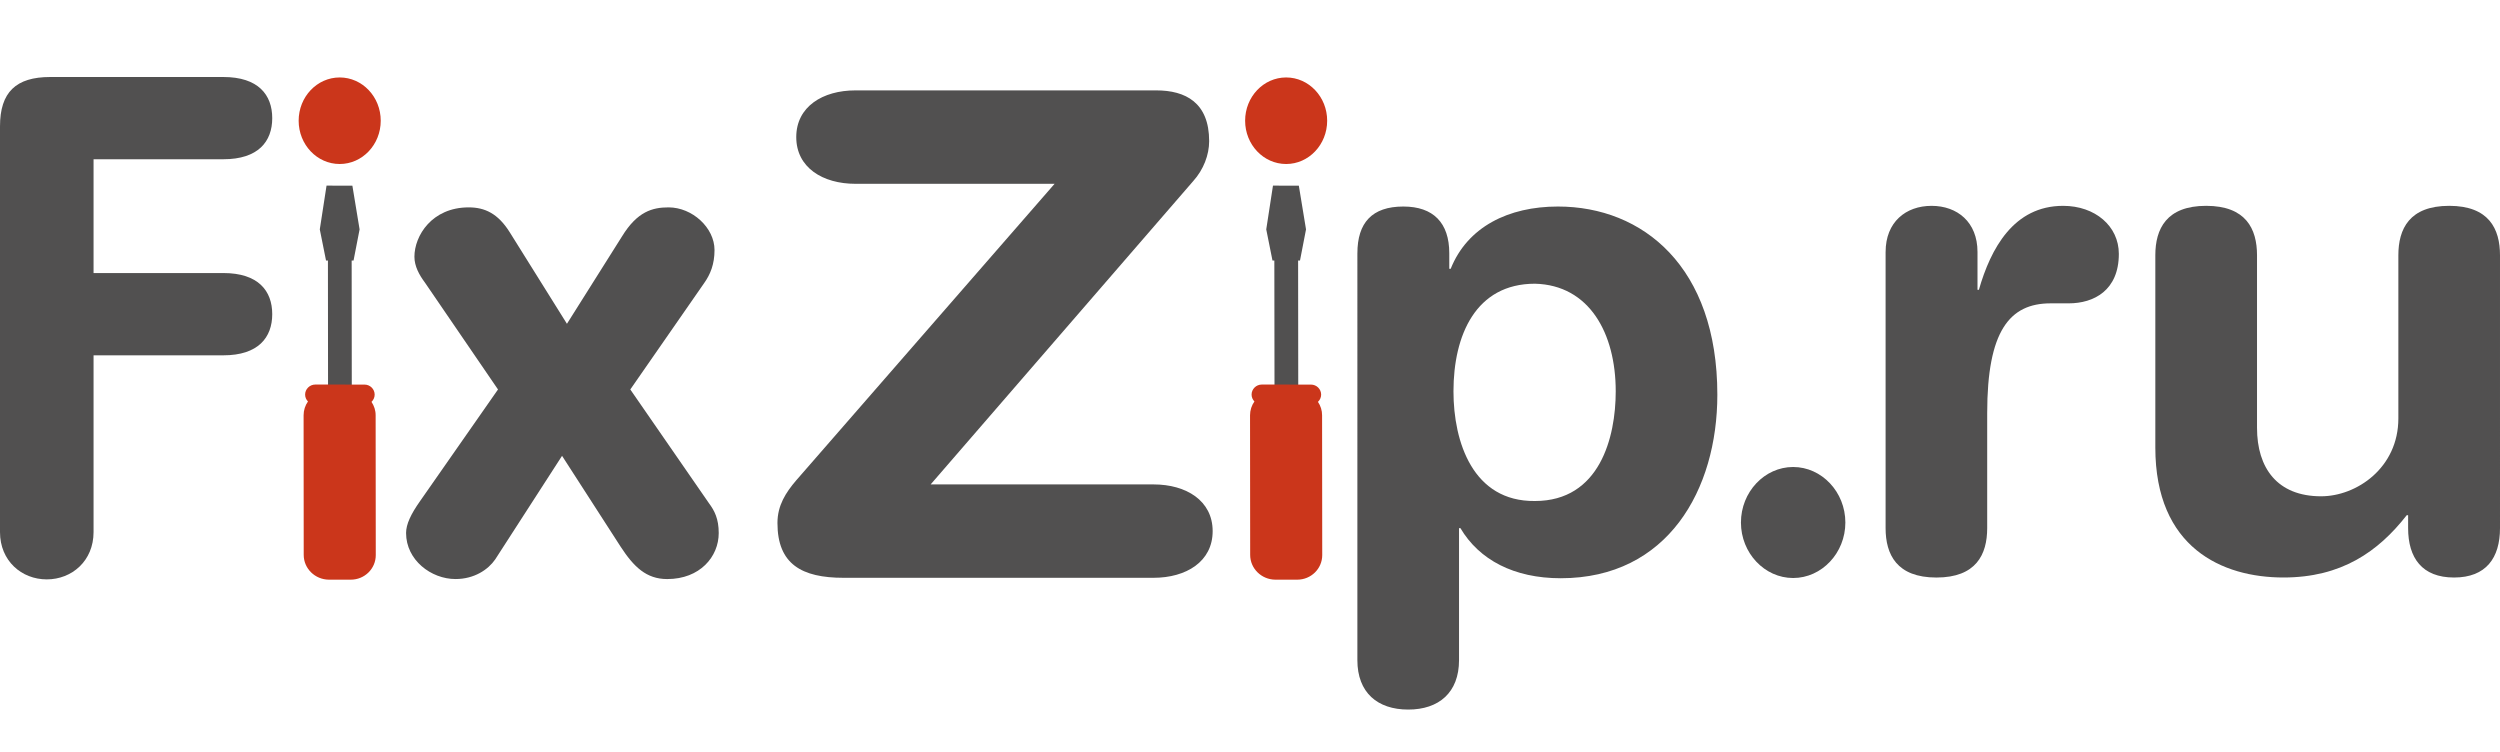
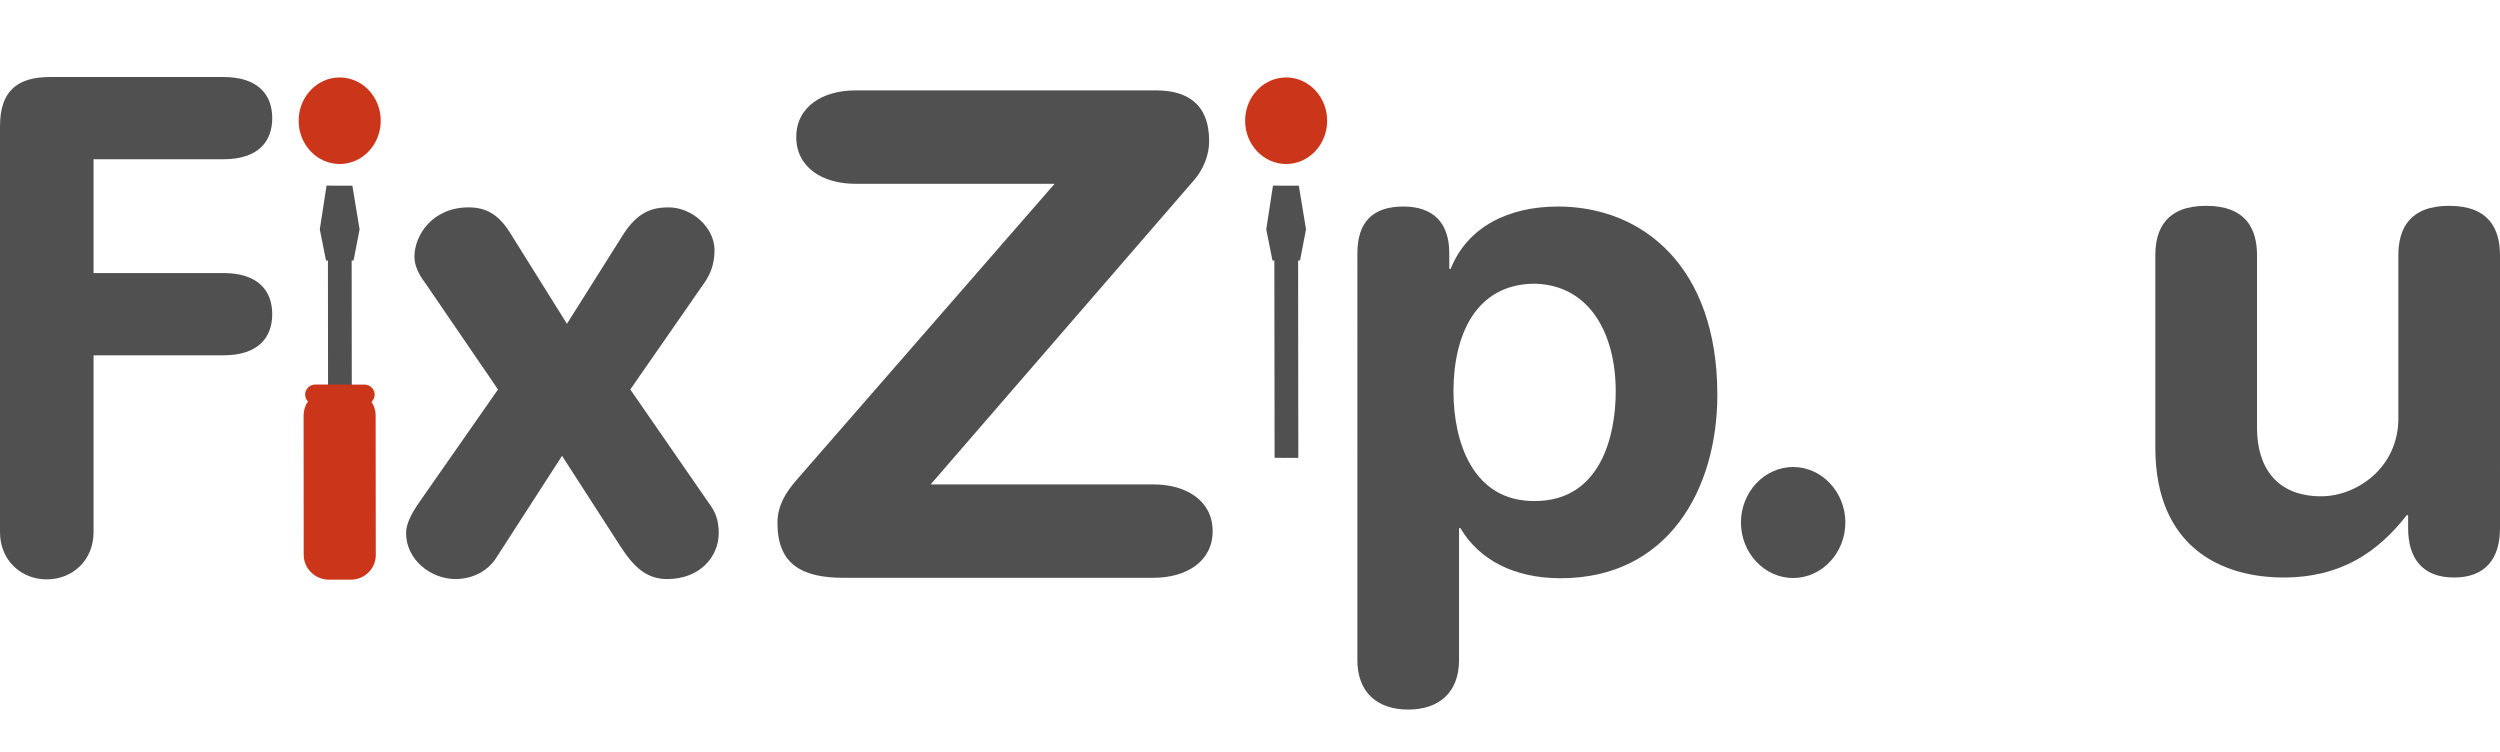
<svg xmlns="http://www.w3.org/2000/svg" version="1.2" baseProfile="tiny" x="0px" y="0px" width="133.047px" height="40px" viewBox="0 0 133.047 40" xml:space="preserve">
  <g id="Слой_1">
    <polygon fill="#515050" points="18.725,24.366 18.715,13.866 18.815,13.866 19.137,12.208 18.753,9.88    17.378,9.879 17.019,12.208 17.351,13.865 17.452,13.865 17.461,24.365  " />
    <path fill="#CB361B" d="M19.398,20.467c0.298,0,0.541,0.239,0.541,0.535c0,0.15-0.066,0.286-0.168,0.385   c0.138,0.209,0.223,0.455,0.22,0.719l0.007,7.433c0.002,0.724-0.593,1.312-1.332,1.31H17.5   c-0.734-0.006-1.335-0.59-1.337-1.315l-0.006-7.43c0-0.275,0.085-0.53,0.233-0.738   c-0.096-0.097-0.152-0.225-0.152-0.368c0-0.291,0.244-0.533,0.542-0.533L19.398,20.467z" />
    <g>
      <path fill="#515050" d="M4.979,28.317c0,1.534-1.153,2.517-2.49,2.517C1.153,30.834,0,29.852,0,28.317V6.725    C0,4.9,0.854,4.098,2.675,4.098h9.211c1.859,0,2.602,0.949,2.602,2.19s-0.743,2.187-2.602,2.187    H4.979v6.056h6.907c1.859,0,2.602,0.948,2.602,2.188c0,1.241-0.743,2.191-2.602,2.191H4.979V28.317z" />
    </g>
    <ellipse fill="#CB361B" cx="18.078" cy="6.425" rx="2.184" ry="2.303" />
    <polygon fill="#515050" points="69.095,24.366 69.084,13.866 69.184,13.866 69.505,12.208 69.122,9.88    67.746,9.879 67.388,12.208 67.72,13.865 67.819,13.865 67.832,24.365  " />
-     <path fill="#CB361B" d="M69.766,20.467c0.3,0,0.544,0.239,0.544,0.535c0,0.15-0.067,0.286-0.17,0.385   c0.141,0.209,0.223,0.455,0.22,0.719l0.008,7.433c0.001,0.724-0.593,1.312-1.332,1.31h-1.166   c-0.736-0.006-1.335-0.59-1.337-1.315l-0.007-7.43c0-0.275,0.085-0.53,0.233-0.738   c-0.094-0.097-0.151-0.225-0.151-0.368c0-0.291,0.243-0.533,0.543-0.533L69.766,20.467z" />
    <ellipse fill="#CB361B" cx="68.447" cy="6.425" rx="2.183" ry="2.303" />
    <path fill="#515050" d="M26.354,29.771c-0.371,0.54-1.111,1.045-2.112,1.045   c-1.297,0-2.631-1.01-2.631-2.449c0-0.47,0.259-1.01,0.741-1.694l4.151-5.946l-3.892-5.693   c-0.296-0.396-0.556-0.865-0.556-1.369c0-1.116,0.927-2.629,2.891-2.629   c0.853,0,1.557,0.323,2.187,1.333l3.039,4.863l2.928-4.647c0.815-1.333,1.63-1.549,2.481-1.549   c1.26,0,2.445,1.081,2.445,2.27c0,0.756-0.222,1.297-0.555,1.765l-3.927,5.656l4.186,6.054   c0.296,0.398,0.52,0.829,0.52,1.587c0,1.26-1,2.449-2.741,2.449   c-1.112,0-1.78-0.648-2.484-1.73l-3.113-4.828L26.354,29.771z" />
    <path fill="#515050" d="M56.124,9.782H45.525c-1.741,0-3.149-0.863-3.149-2.486   c0-1.622,1.408-2.486,3.149-2.486h16.01c1.558,0,2.815,0.649,2.815,2.702   c0,0.722-0.295,1.514-0.85,2.127L49.528,25.78h11.859c1.742,0,3.149,0.864,3.149,2.488   c0,1.618-1.407,2.482-3.149,2.482H44.896c-2.224,0-3.521-0.721-3.521-2.917   c0-0.937,0.445-1.622,1-2.271L56.124,9.782z" />
    <path fill="#515050" d="M72.239,13.478c0-1.622,0.778-2.487,2.445-2.487c1.594,0,2.445,0.865,2.445,2.487   v0.828h0.075c0.891-2.233,3.075-3.315,5.707-3.315c4.521,0,8.484,3.207,8.484,10.016   c0,5.042-2.629,9.766-8.336,9.766c-2.483,0-4.337-0.975-5.337-2.666h-0.074v7.024   c0,1.73-1.075,2.631-2.705,2.631c-1.633,0-2.705-0.9-2.705-2.631V13.478z M81.688,15.099   c-3.149,0-4.336,2.738-4.336,5.728c0,2.703,1.038,5.874,4.336,5.836   c3.448,0,4.299-3.386,4.299-5.836C85.987,17.728,84.578,15.17,81.688,15.099z" />
    <path fill="#515050" d="M95.429,24.853c1.524,0,2.779,1.333,2.779,2.956c0,1.619-1.255,2.952-2.779,2.952   c-1.525,0-2.778-1.333-2.778-2.952C92.65,26.186,93.903,24.853,95.429,24.853z" />
-     <path fill="#515050" d="M100.35,13.406c0-1.587,1.073-2.451,2.446-2.451c1.369,0,2.444,0.864,2.444,2.451   v2.017h0.074c0.63-2.198,1.851-4.468,4.484-4.468c1.704,0,2.964,1.081,2.964,2.557   c0,1.948-1.335,2.632-2.668,2.632h-0.964c-2.188,0-3.374,1.478-3.374,5.837v6.126   c0,1.404-0.591,2.629-2.703,2.629c-2.111,0-2.704-1.225-2.704-2.629V13.406z" />
    <path fill="#515050" d="M133.047,28.106c0,1.584-0.741,2.629-2.445,2.629   c-1.705,0-2.445-1.045-2.445-2.629v-0.687h-0.074c-1.521,1.948-3.485,3.315-6.56,3.315   c-3.261,0-6.819-1.584-6.819-6.917v-10.233c0-1.406,0.594-2.63,2.704-2.63   c2.115,0,2.708,1.224,2.708,2.63v9.187c0,2.129,1.073,3.641,3.409,3.641   c1.889,0,4.113-1.512,4.113-4.143v-8.685c0-1.406,0.591-2.63,2.706-2.63   c2.11,0,2.703,1.224,2.703,2.63V28.106z" />
  </g>
  <g id="Слой_2">
    <rect fill="none" width="133" height="40" />
  </g>
</svg>